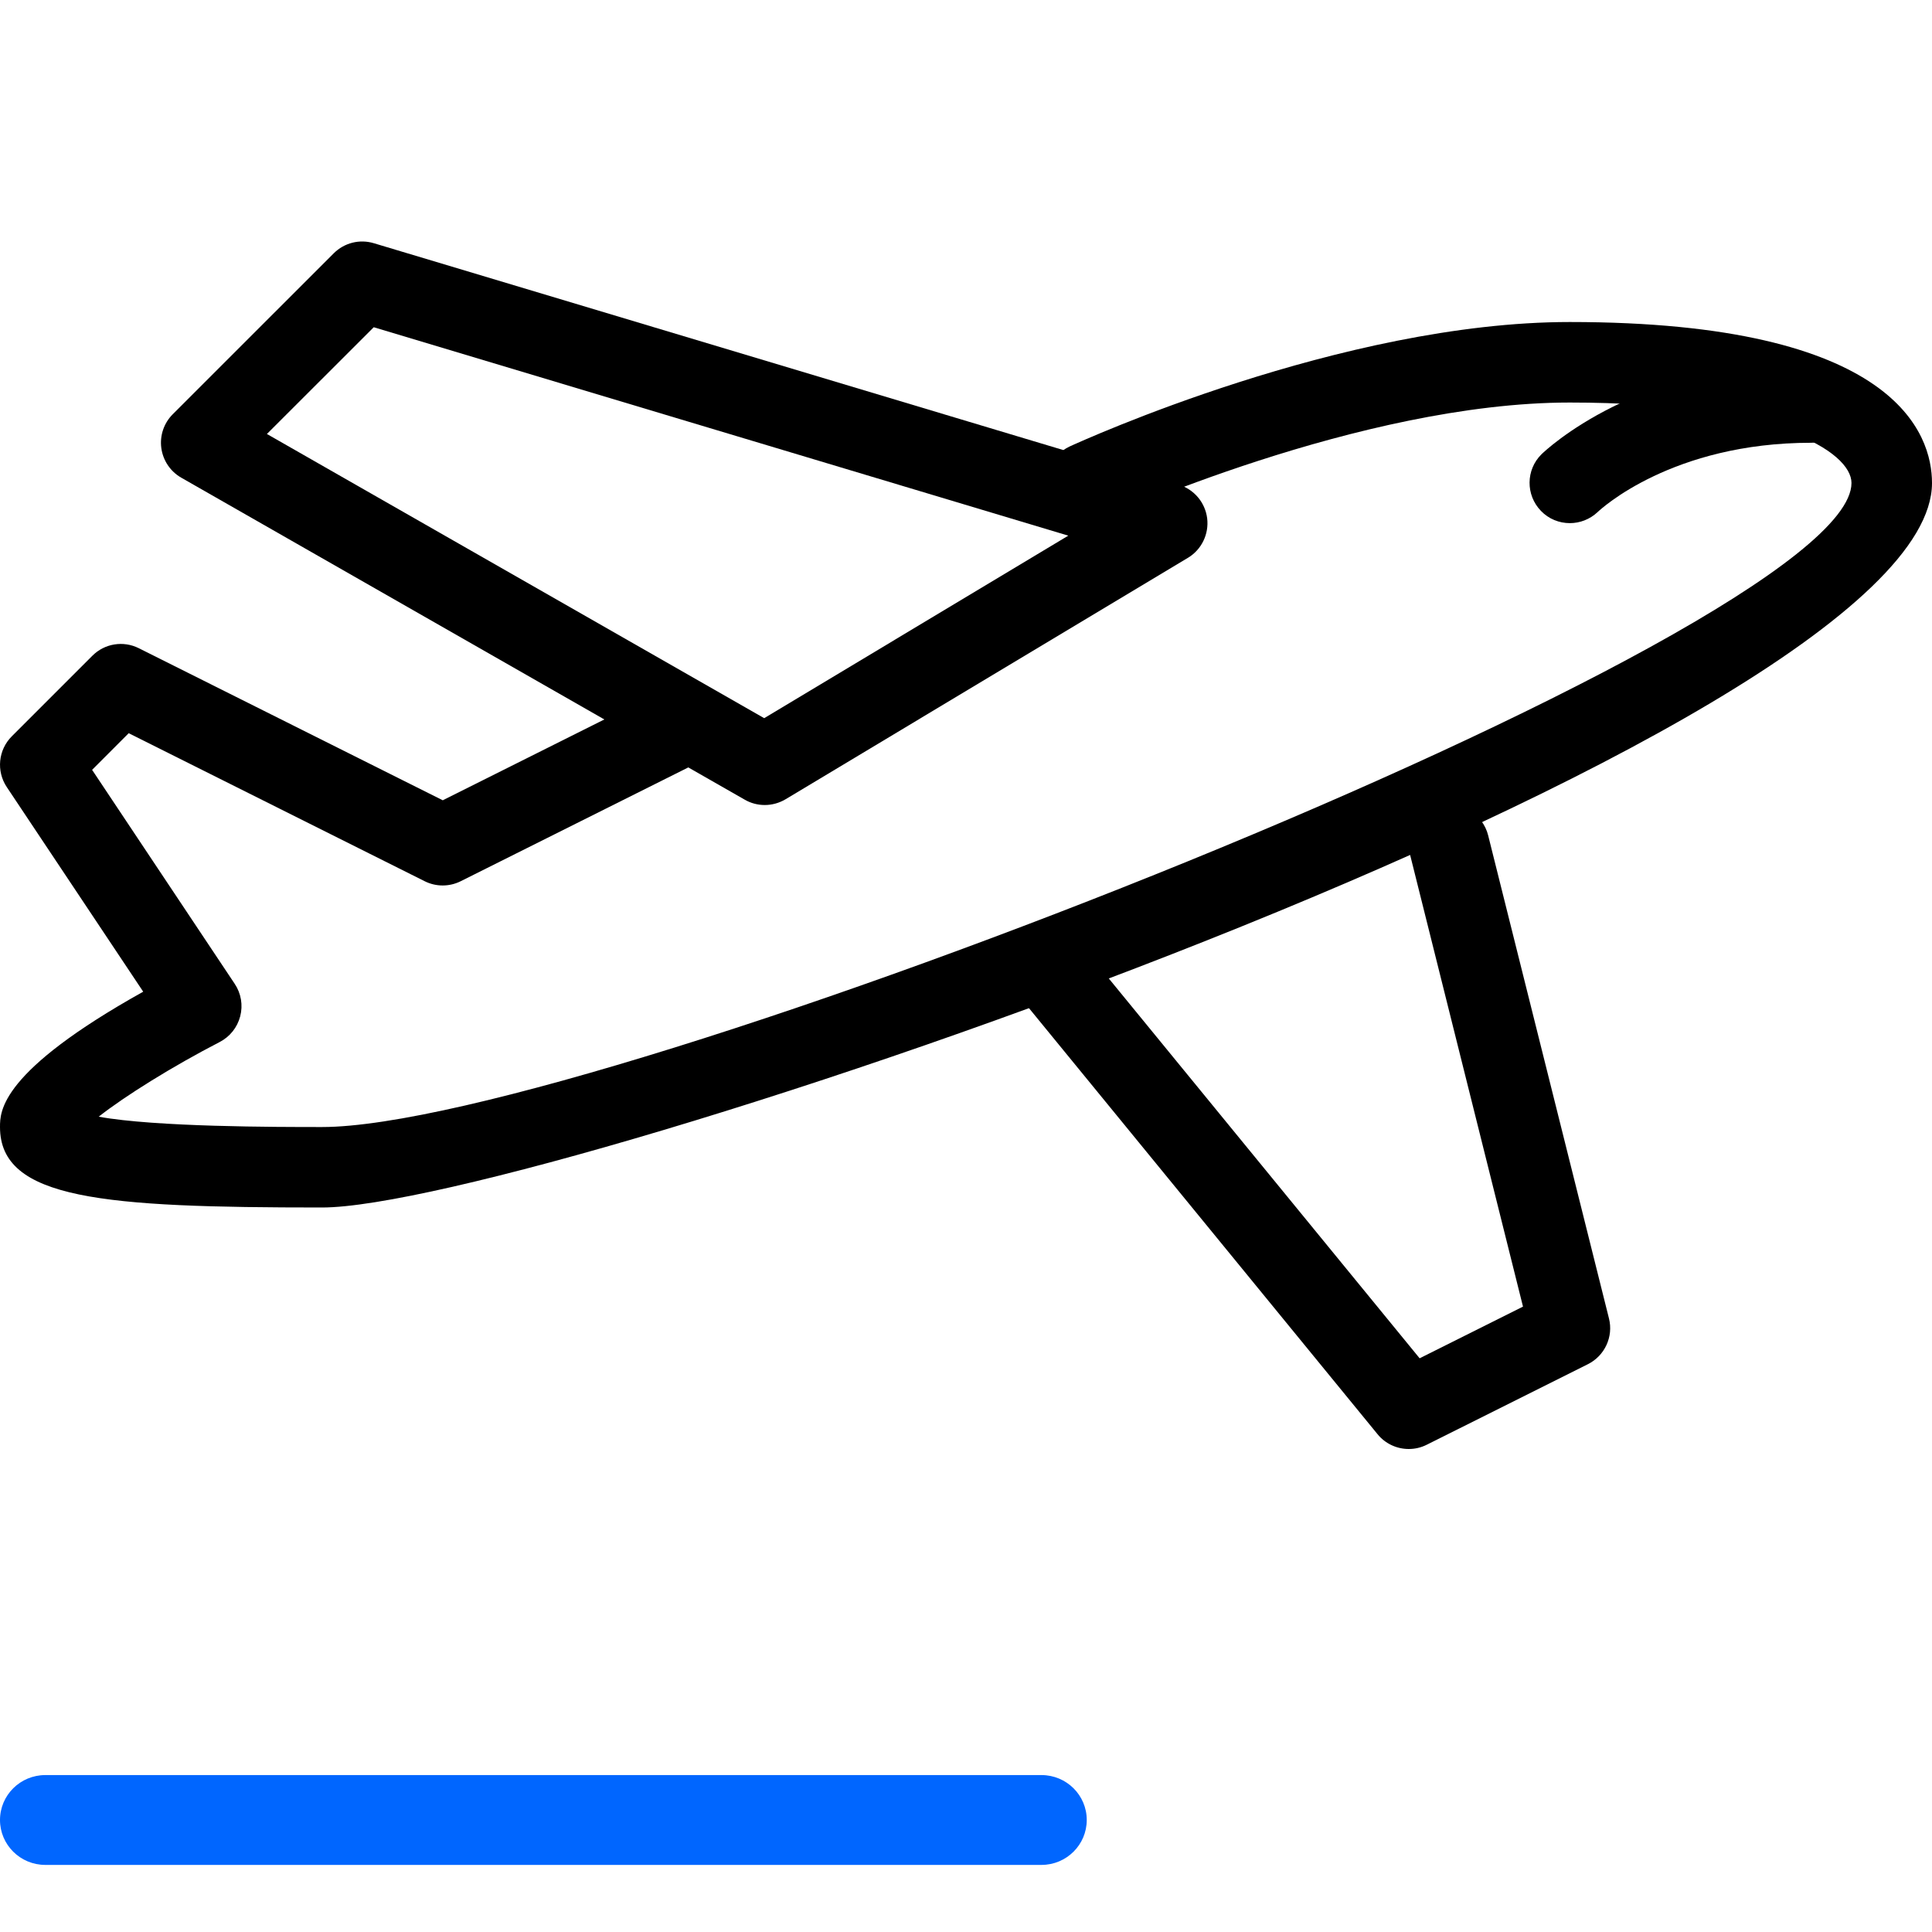
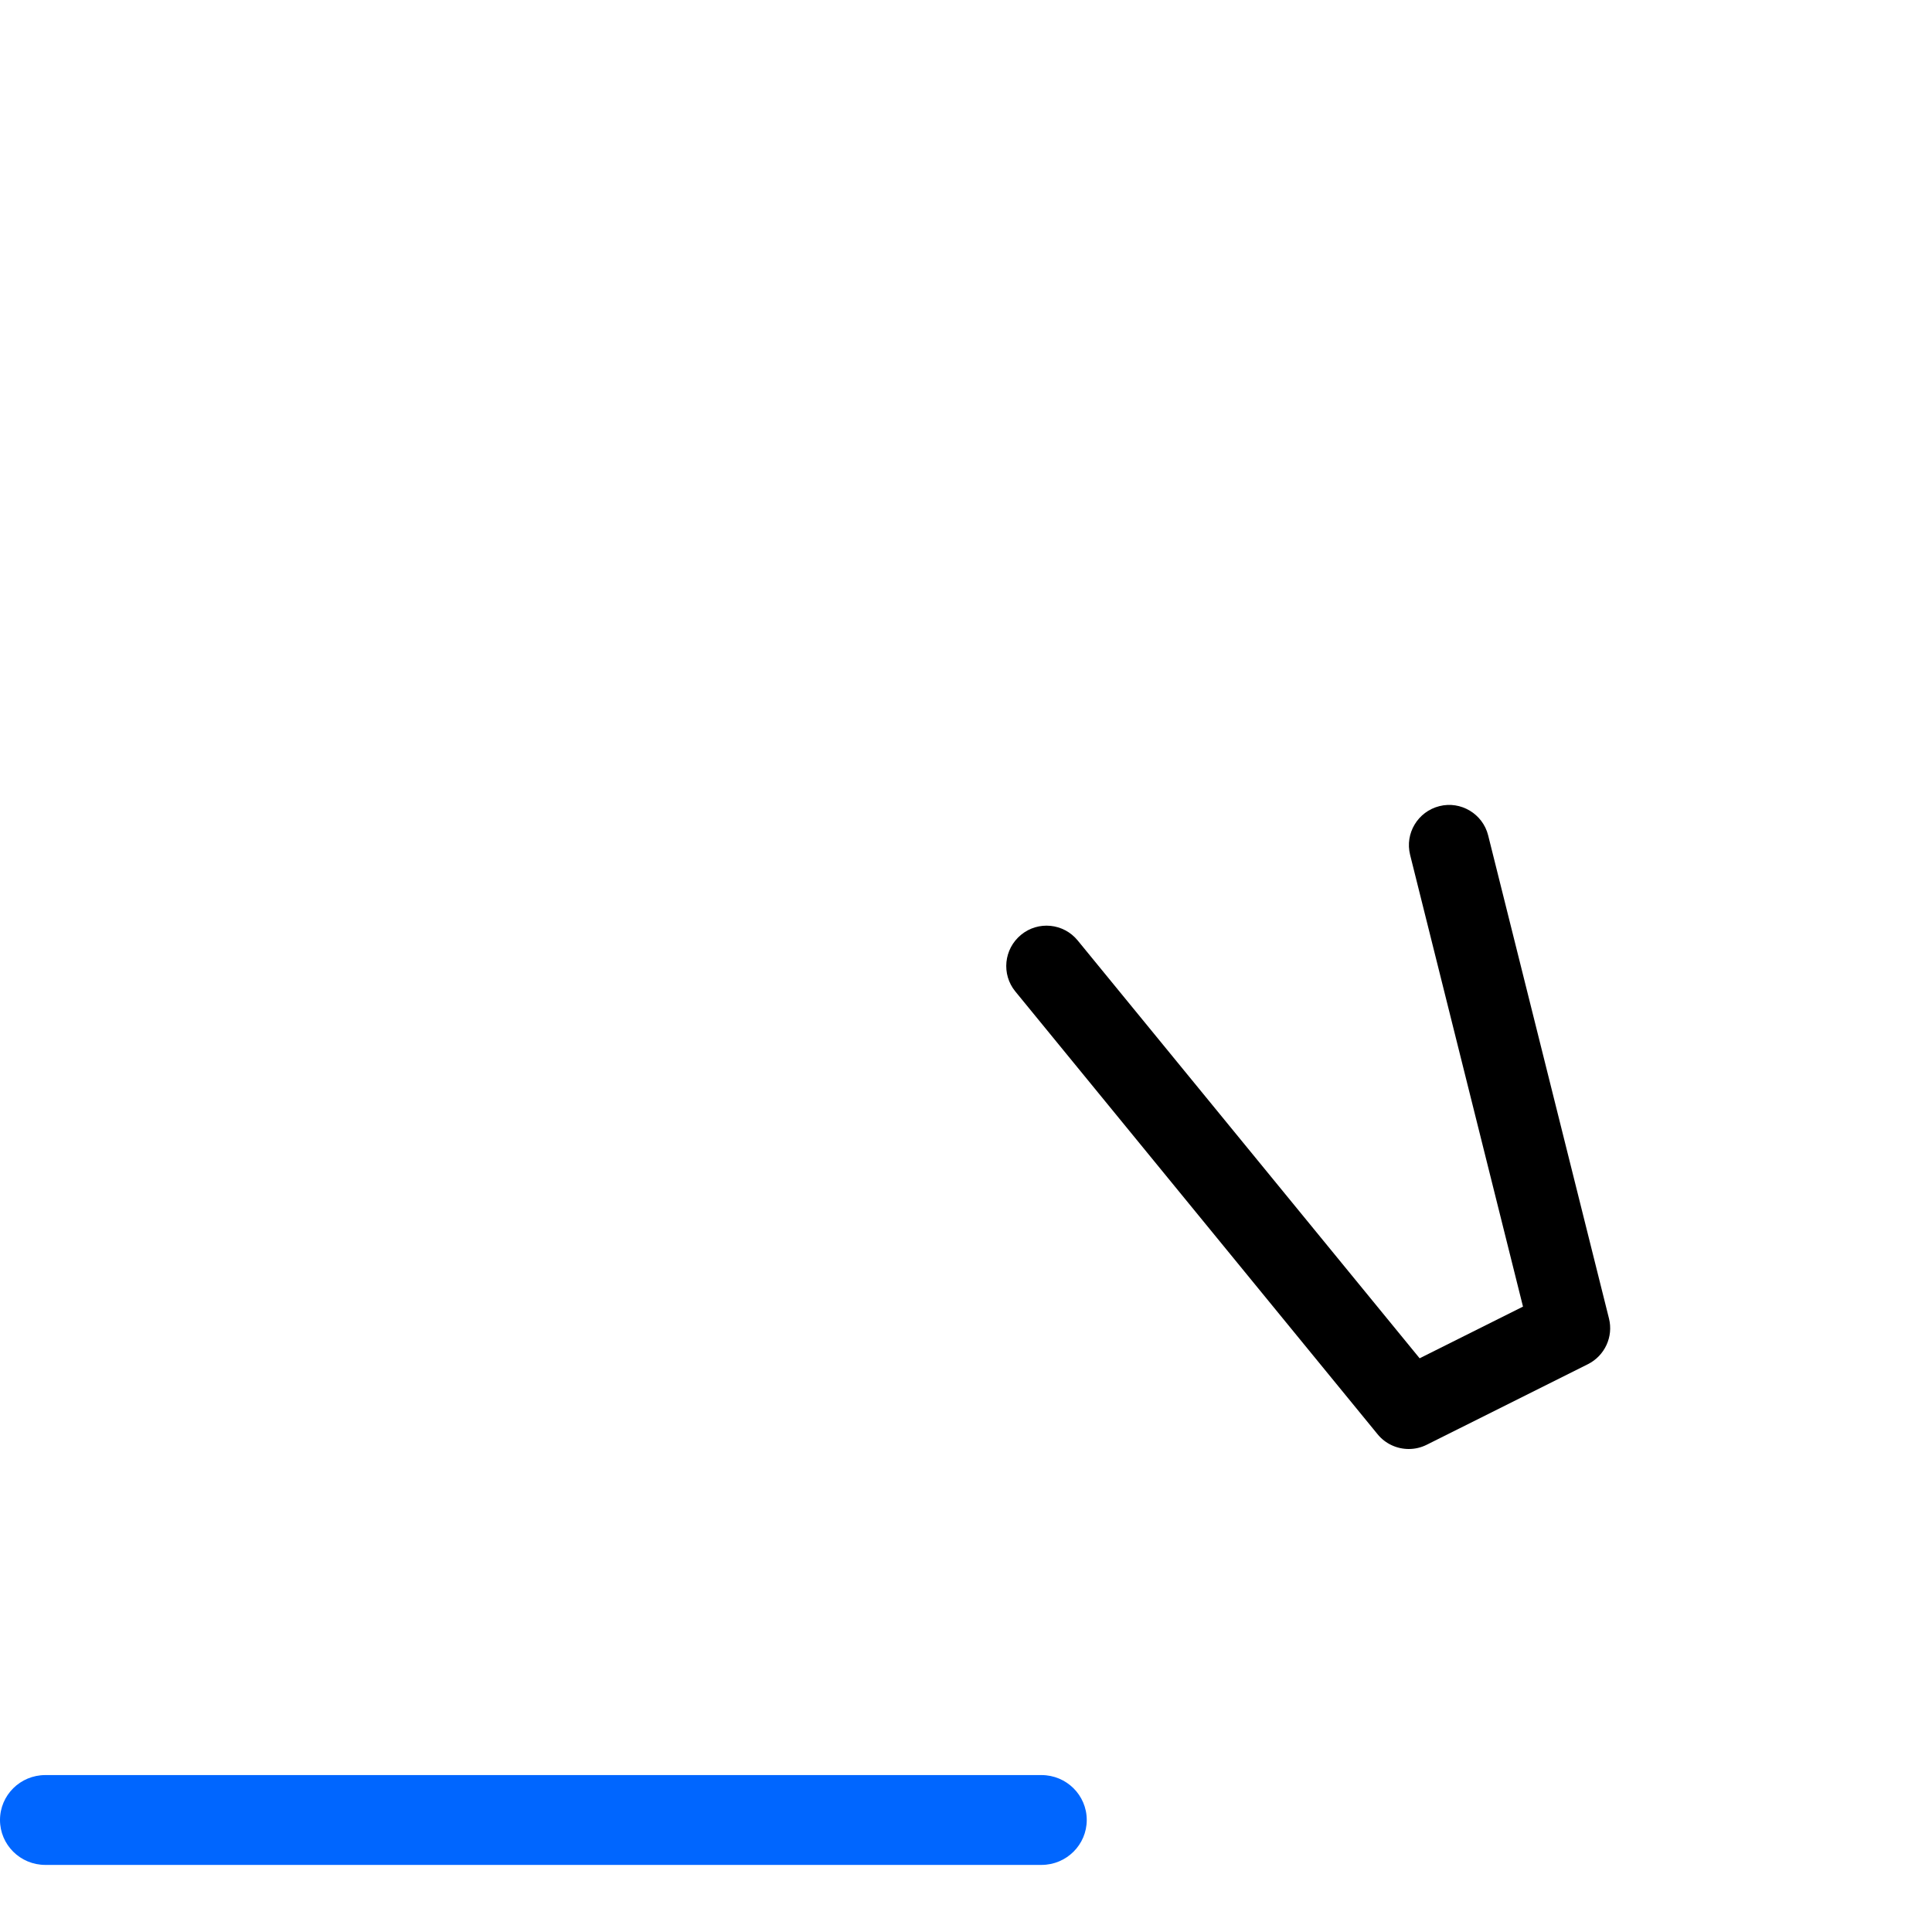
<svg xmlns="http://www.w3.org/2000/svg" width="40" height="40" viewBox="0 0 40 40" fill="none">
-   <rect width="40" height="40" fill="white" />
-   <path d="M32.5 6.667C27.788 6.667 22.378 9.139 22.15 9.242C21.732 9.435 21.548 9.93 21.742 10.349C21.935 10.765 22.43 10.949 22.848 10.757C22.902 10.732 28.158 8.334 32.5 8.334C36.75 8.334 38.333 9.355 38.333 10C38.333 13.109 12.243 23.334 6.667 23.334C5.73 23.334 3.22 23.334 2.043 23.12C2.59 22.69 3.57 22.079 4.548 21.574C4.76 21.464 4.913 21.272 4.973 21.042C5.033 20.812 4.992 20.567 4.86 20.37L1.907 15.939L2.665 15.18L8.793 18.245C9.027 18.362 9.303 18.362 9.538 18.245L14.538 15.745C14.95 15.539 15.118 15.039 14.912 14.627C14.705 14.217 14.205 14.049 13.793 14.255L9.167 16.569L2.873 13.42C2.552 13.26 2.165 13.322 1.912 13.577L0.245 15.244C-0.037 15.525 -0.08 15.965 0.14 16.295L2.965 20.532C0 22.187 0 23.009 0 23.334C0 24.835 2.135 25 6.667 25C11.103 25 40 15.242 40 10C40 8.997 39.27 6.667 32.5 6.667Z" fill="black" />
-   <path d="M24.993 10.73C24.951 10.402 24.721 10.13 24.405 10.035L7.738 5.035C7.445 4.947 7.128 5.027 6.91 5.244L3.576 8.577C3.393 8.76 3.305 9.019 3.34 9.277C3.375 9.535 3.528 9.762 3.753 9.89L15.42 16.557C15.548 16.631 15.691 16.667 15.833 16.667C15.982 16.667 16.13 16.627 16.262 16.549L24.595 11.549C24.878 11.379 25.033 11.057 24.993 10.73ZM15.822 14.869L5.526 8.985L7.738 6.775L22.118 11.09L15.822 14.869Z" fill="black" />
-   <path d="M37.5 7.5C33.903 7.5 31.997 9.327 31.916 9.404C31.59 9.725 31.585 10.247 31.903 10.577C32.065 10.746 32.283 10.831 32.502 10.831C32.708 10.831 32.916 10.754 33.078 10.601C33.14 10.542 34.618 9.167 37.5 9.167C37.96 9.167 38.333 8.794 38.333 8.334C38.333 7.874 37.96 7.5 37.5 7.5Z" fill="black" />
  <path d="M33.312 27.297L30.811 17.297C30.7 16.849 30.243 16.578 29.802 16.69C29.355 16.802 29.083 17.254 29.195 17.7L31.532 27.052L29.392 28.122L22.313 19.472C22.02 19.113 21.495 19.062 21.14 19.354C20.783 19.647 20.73 20.172 21.021 20.527L28.521 29.694C28.683 29.893 28.923 30 29.166 30C29.293 30 29.42 29.972 29.543 29.91L32.876 28.244C33.225 28.069 33.407 27.675 33.312 27.297Z" fill="black" />
  <path d="M21.563 36.751H0.938C0.42 36.751 0 37.167 0 37.681C0 38.194 0.42 38.611 0.938 38.611H21.563C22.08 38.611 22.5 38.194 22.5 37.681C22.5 37.167 22.08 36.751 21.563 36.751Z" fill="#0066FF" />
</svg>